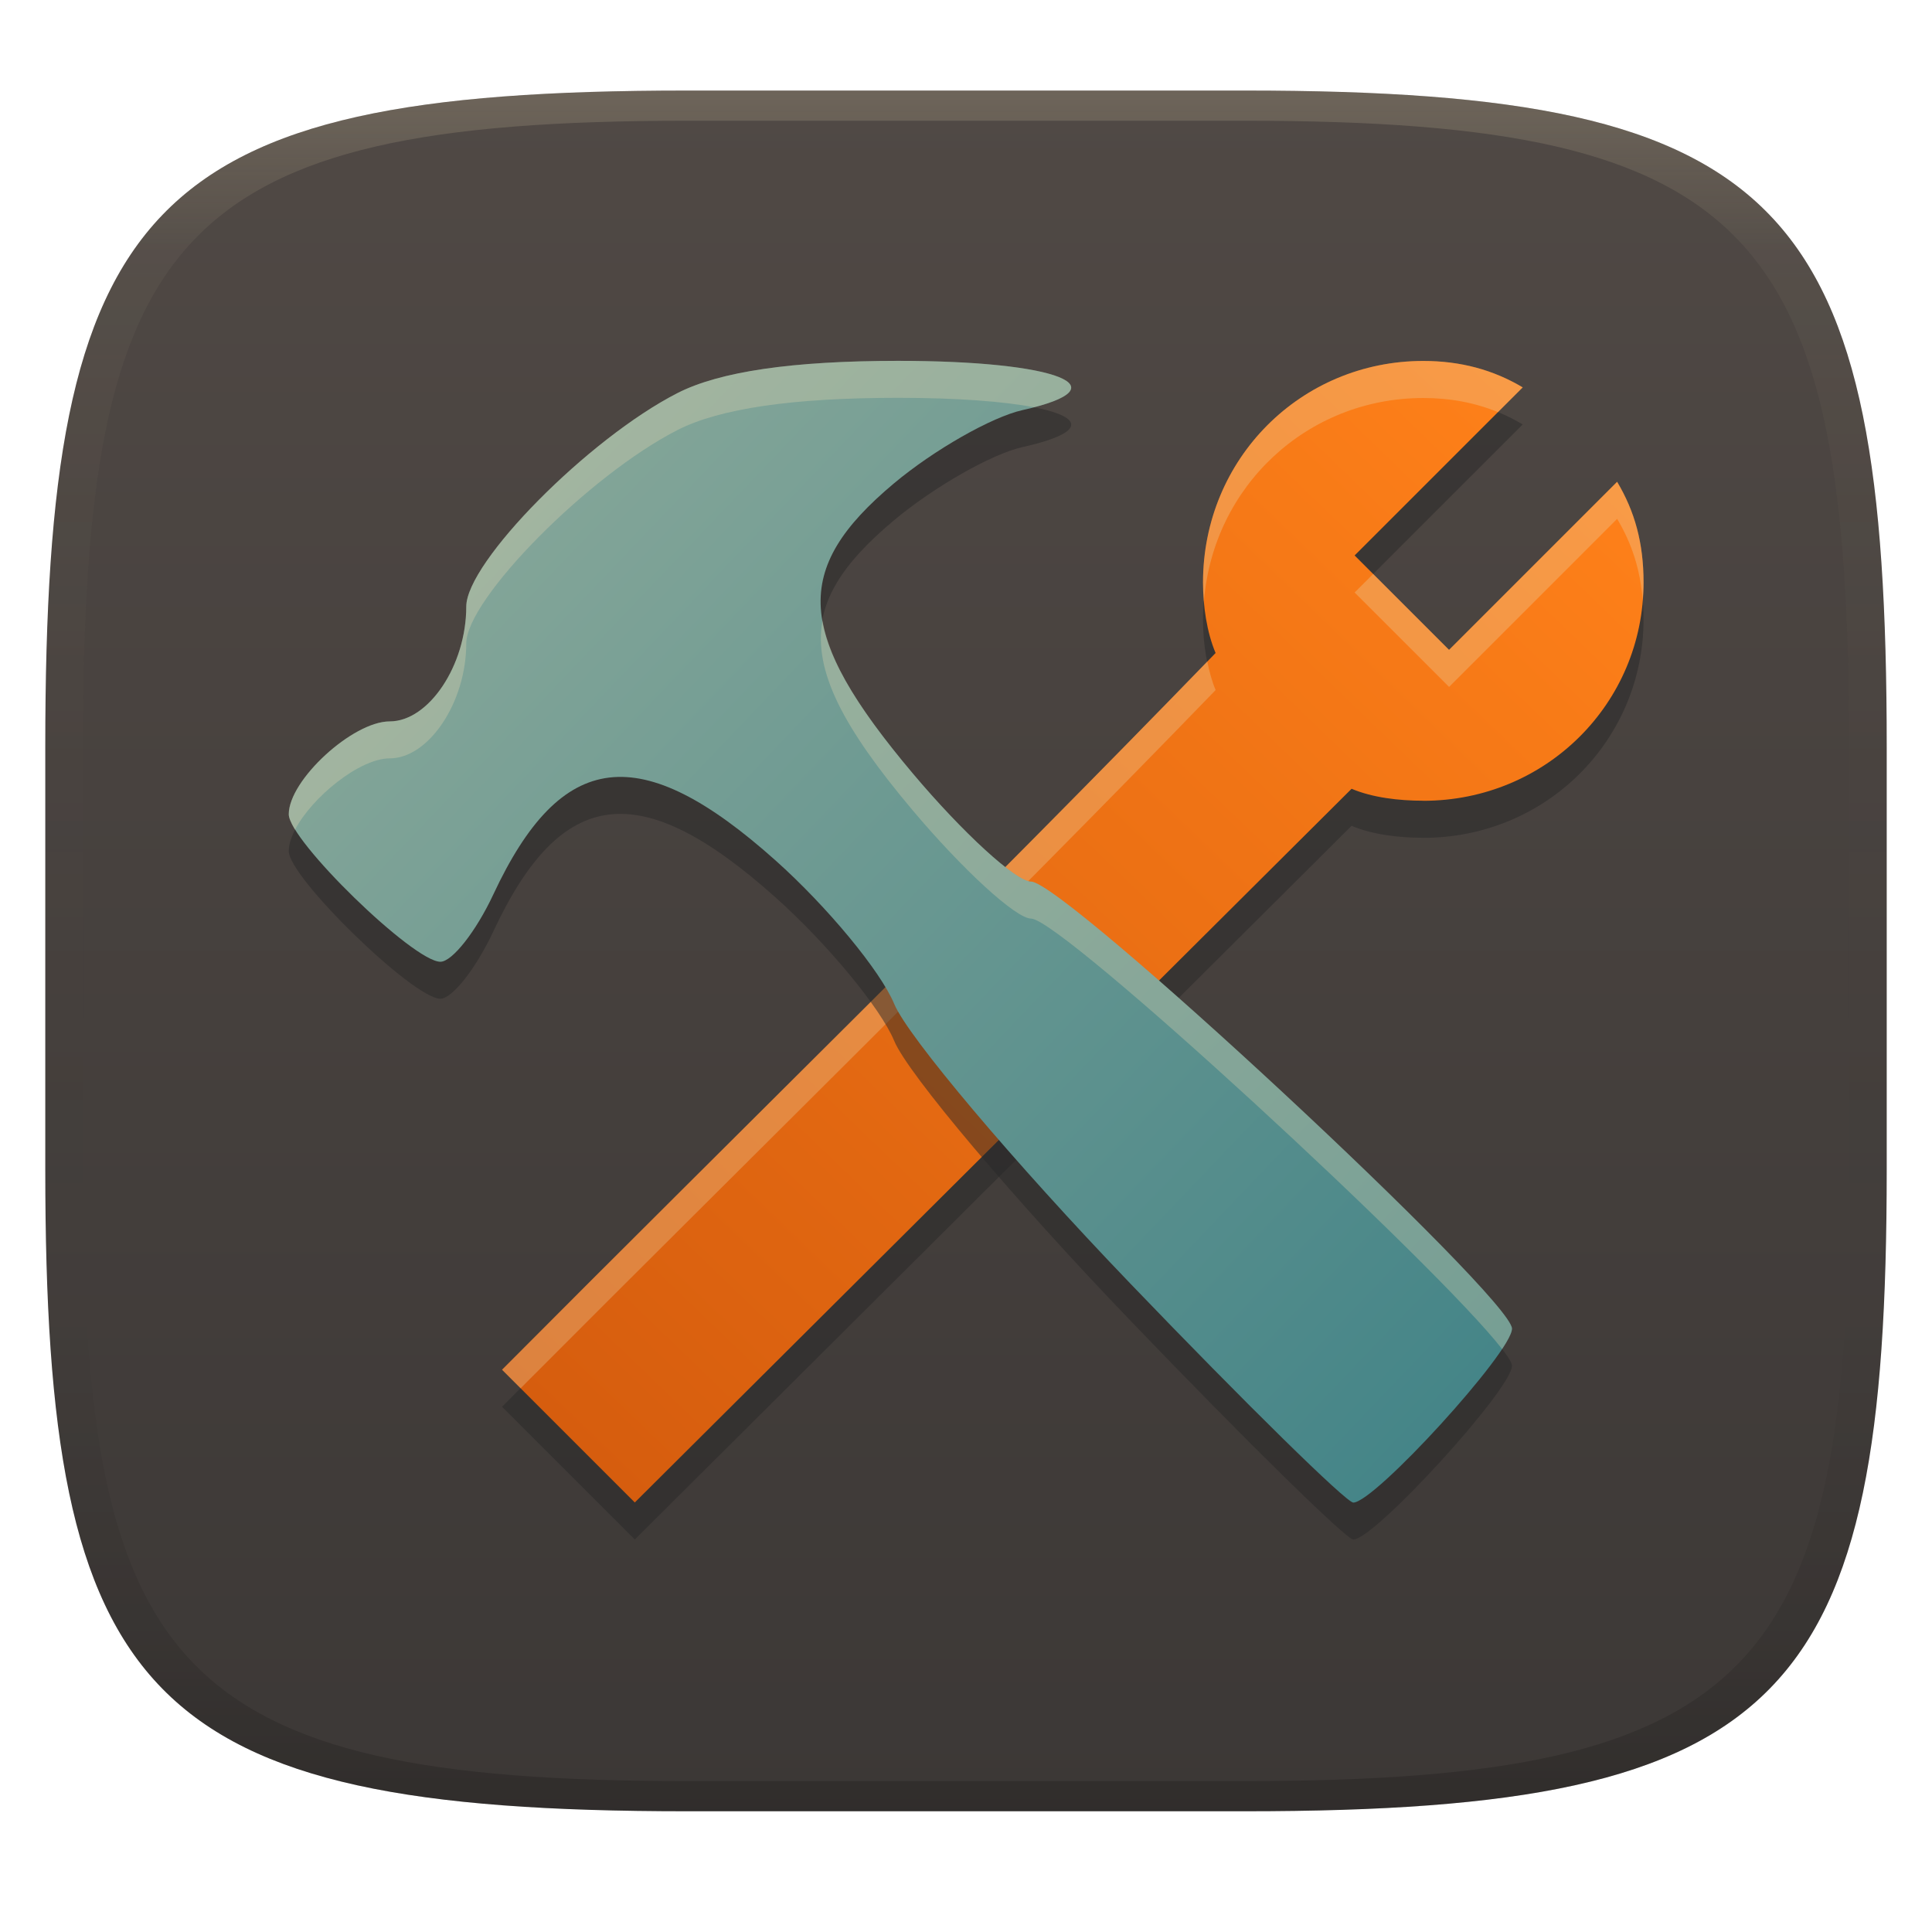
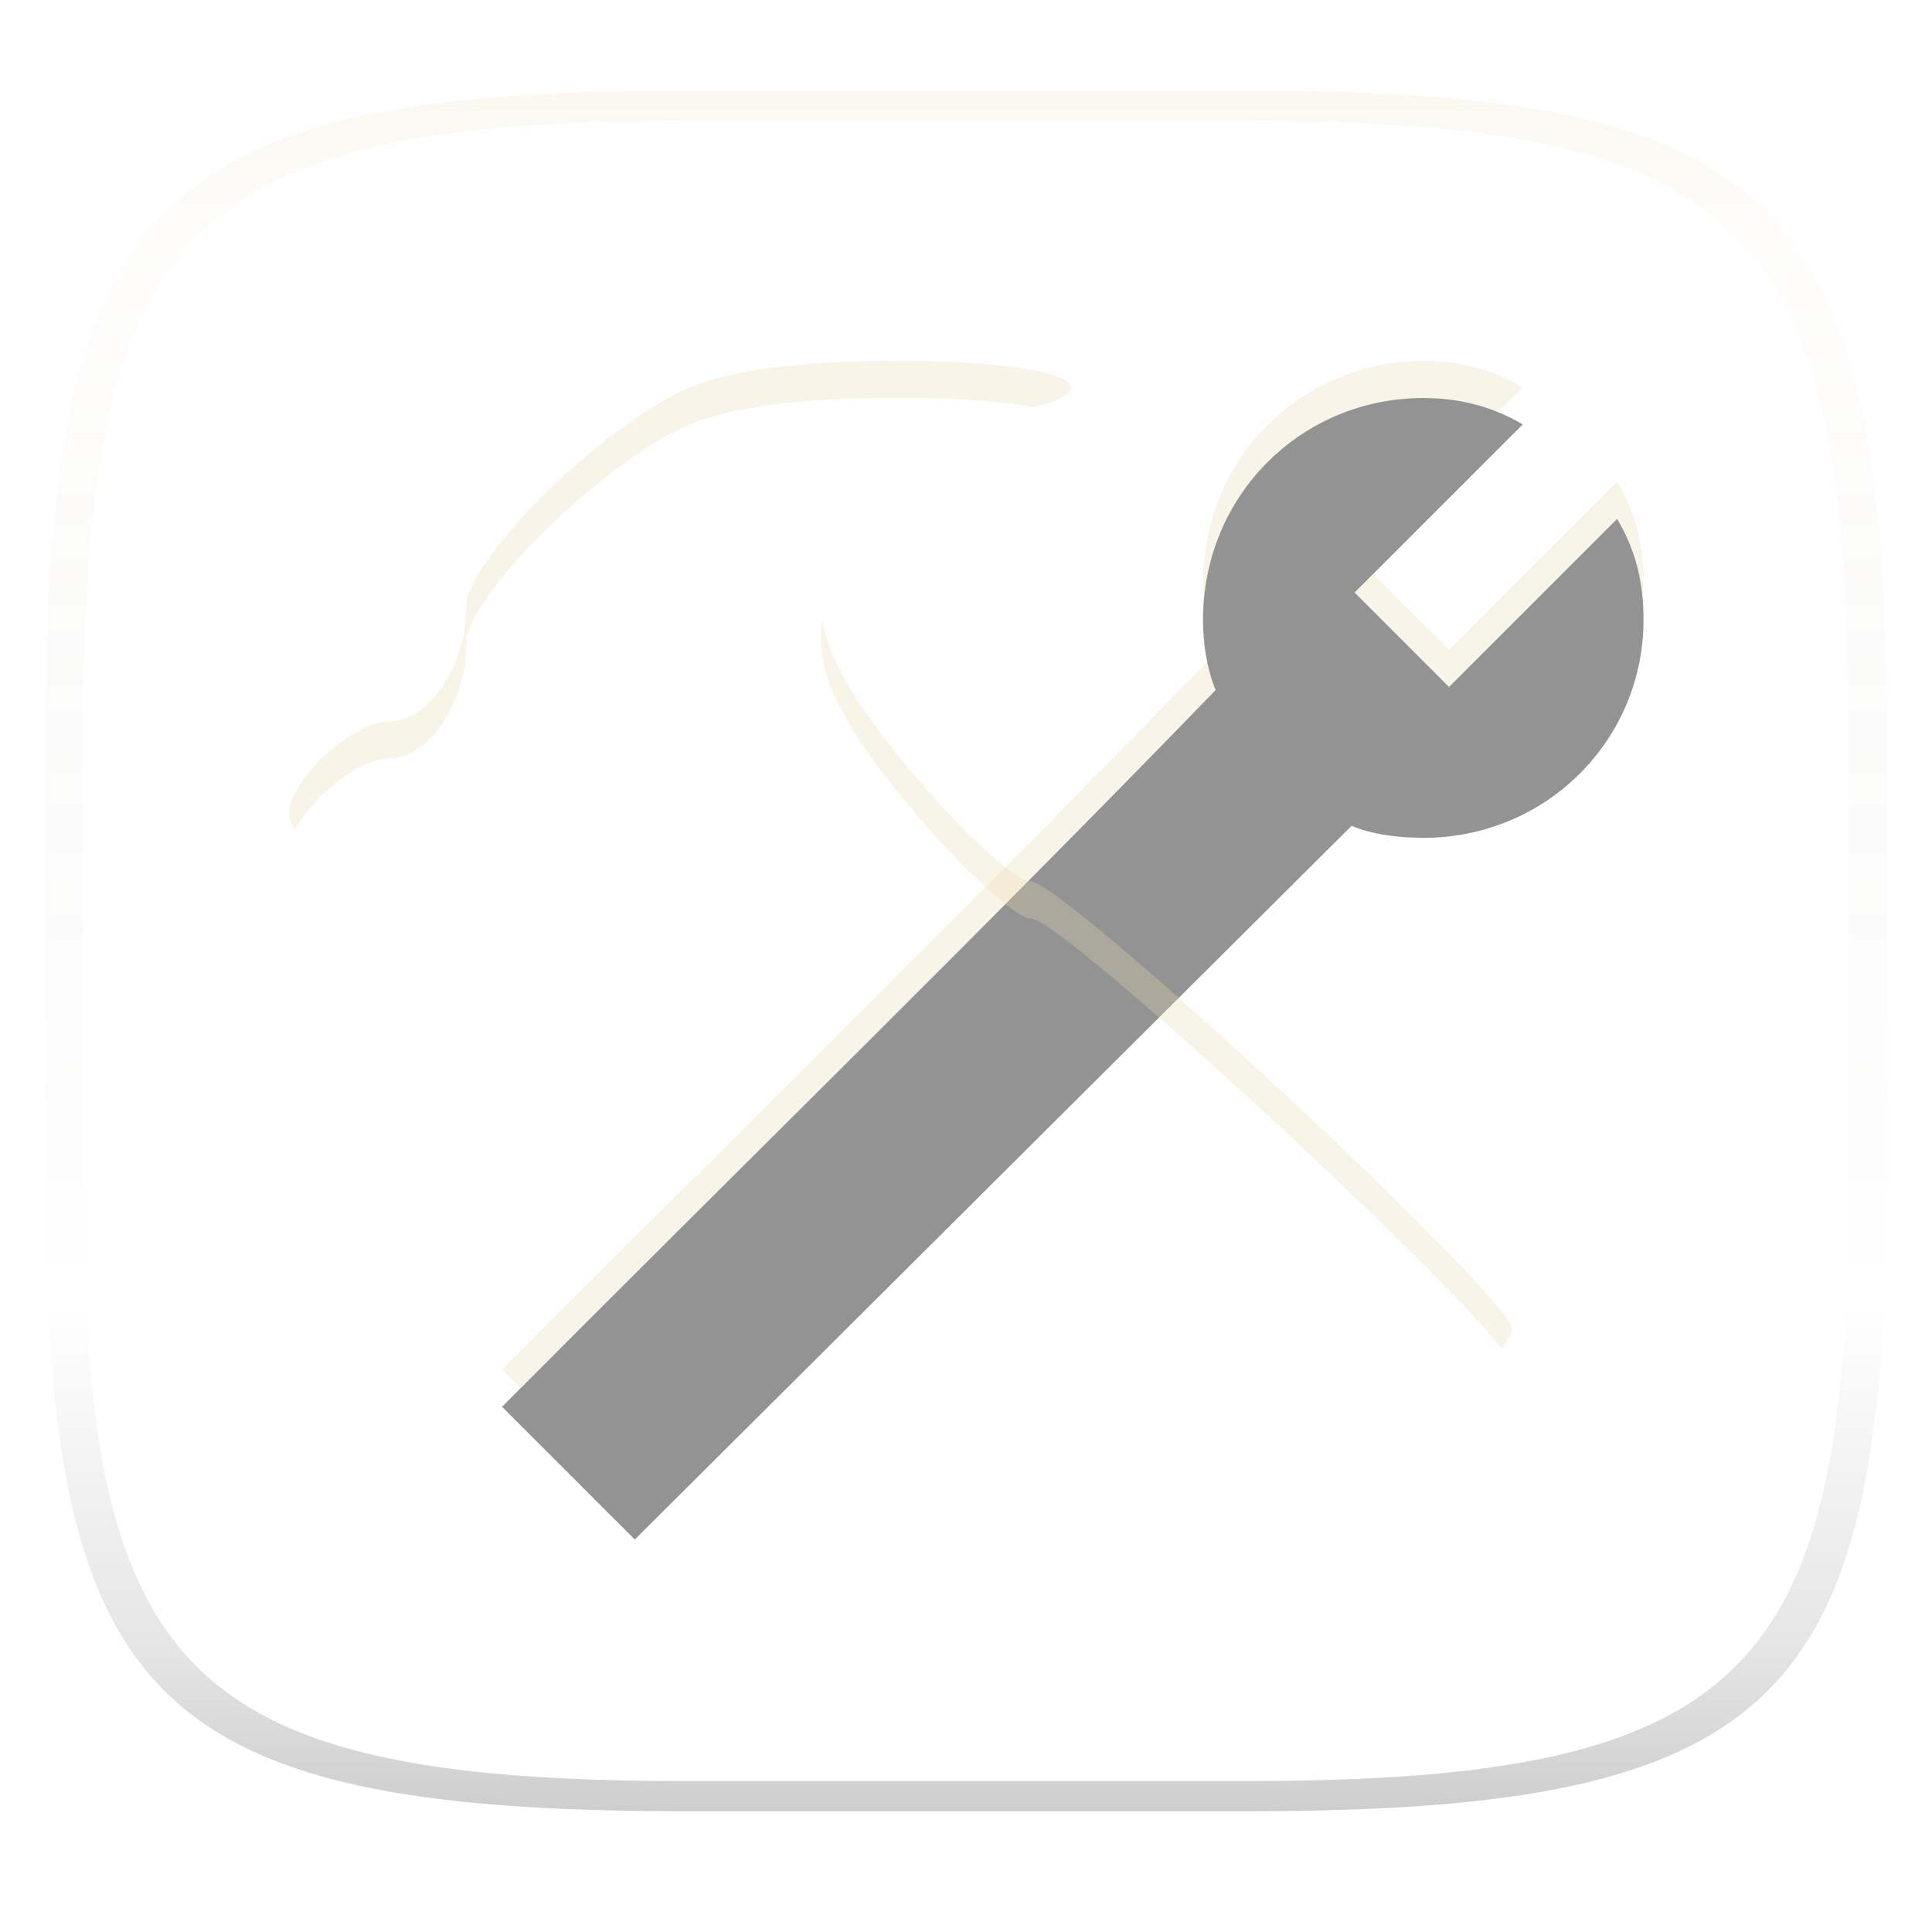
<svg xmlns="http://www.w3.org/2000/svg" width="256" height="256" version="1.1">
  <defs>
    <linearGradient id="linearGradient31" x1=".5" x2=".5" y2="1" gradientTransform="matrix(244,0,0,228,5.986,12)" gradientUnits="userSpaceOnUse">
      <stop stop-color="#ebdbb2" stop-opacity=".2" offset="0" />
      <stop stop-color="#ebdbb2" stop-opacity=".05" offset=".1" />
      <stop stop-opacity="0" offset=".704" />
      <stop stop-opacity=".1" offset=".897" />
      <stop stop-opacity=".2" offset="1" />
    </linearGradient>
    <linearGradient id="linearGradient6" x1="140" x2="140" y1="12" y2="240" gradientUnits="userSpaceOnUse">
      <stop stop-color="#504945" offset="0" />
      <stop stop-color="#3c3836" offset="1" />
    </linearGradient>
    <linearGradient id="linearGradient10" x1="193.9" x2="70.3" y1="185.3" y2="67.34" gradientUnits="userSpaceOnUse">
      <stop stop-color="#458588" offset="0" />
      <stop stop-color="#83a598" offset="1" />
    </linearGradient>
    <linearGradient id="linearGradient13" x1="214.3" x2="84.1" y1="63.81" y2="199.1" gradientUnits="userSpaceOnUse">
      <stop stop-color="#fe8019" offset="0" />
      <stop stop-color="#d65d0e" offset="1" />
    </linearGradient>
  </defs>
-   <path d="m165 12c72 0 85 15 85 87v56c0 70-13 85-85 85h-74c-72 0-85-15-85-85v-56c0-72 13-87 85-87z" fill="url(#linearGradient6)" style="isolation:isolate" />
  <path class="ColorScheme-Text" d="m188.6 111.01c-3.252 0-6.755-0.416-9.507-1.584l-94.98 94.57-17.59-17.59c31.51-31.67 63.48-62.88 94.55-94.97-1.168-2.752-1.668-6.254-1.668-9.339 0-16.43 13-29.36 29.19-29.36 4.919 0 9.256 1.168 13.17 3.503l-22.27 22.27 12.51 12.51 22.27-22.27c2.335 3.919 3.503 8.089 3.503 13.34 0 16.01-12.93 28.93-29.19 28.93z" color="#ebdbb2" fill="#282828" opacity=".5" stroke-width="11.08" />
-   <path class="ColorScheme-Text" d="m188.6 106.1c-3.252 0-6.755-0.416-9.507-1.584l-94.98 94.57-17.59-17.59c31.51-31.67 63.48-62.88 94.55-94.97-1.168-2.752-1.668-6.254-1.668-9.339 0-16.43 13-29.36 29.19-29.36 4.919 0 9.256 1.168 13.17 3.503l-22.27 22.27 12.51 12.51 22.27-22.27c2.335 3.919 3.503 8.089 3.503 13.34 0 16.01-12.93 28.93-29.19 28.93z" color="#ebdbb2" fill="url(#linearGradient13)" stroke-width="11.08" />
  <path class="ColorScheme-Text" d="m188.6 47.827c-16.19 0-29.191 12.931-29.191 29.361 0 0.823 0.043 1.675 0.117 2.535 1.186-15.28 13.676-26.986 29.074-26.986 3.588 0 6.862 0.629 9.893 1.871l3.277-3.277c-3.914-2.335-8.251-3.504-13.17-3.504zm25.68 16.014-22.27 22.27-10.057-10.055-2.455 2.455 12.512 12.51 22.27-22.27c1.935 3.247 3.055 6.677 3.387 10.74 0.06-0.764 0.115-1.53 0.115-2.311 0-5.251-1.167-9.421-3.502-13.34zm-54.307 23.812c-30.725 31.692-62.306 62.547-93.445 93.844l2.455 2.455c30.716-30.827 61.829-61.257 92.094-92.516-0.49-1.154-0.836-2.452-1.103-3.783z" fill="#ebdbb2" opacity=".3" />
-   <path d="m149.7 174.9c-15.37-16-29.42-32.64-31.21-36.97-1.793-4.331-8.867-12.89-15.72-19.01-17.93-16.03-28.4-14.77-37.4 4.495-2.294 4.908-5.452 8.923-7.016 8.923-3.58 0-20.09-16.07-20.09-19.55 0-4.515 8.47-12.3 13.38-12.3 5.182 0 10.14-7.441 10.14-15.21 0-5.889 16.21-22.28 27.98-28.29 5.606-2.864 15.26-4.273 29.26-4.273 21.16 0 30 3.506 16.46 6.526-4.069 0.907-11.73 5.271-17.02 9.698-13.62 11.4-13.07 19.96 2.463 38.42 6.646 7.897 13.71 14.36 15.7 14.36 4.402 0 63.72 55.15 63.72 59.24 0 3.091-18.21 23.04-21.03 23.04-0.919 0-14.25-13.09-29.62-29.1z" fill="#282828" opacity=".5" stroke-width="1.115" style="isolation:isolate" />
-   <path d="m149.7 170c-15.37-16-29.42-32.64-31.21-36.97-1.793-4.331-8.867-12.89-15.72-19.01-17.93-16.03-28.4-14.77-37.4 4.495-2.294 4.908-5.452 8.923-7.016 8.923-3.58 0-20.09-16.07-20.09-19.55 0-4.515 8.47-12.3 13.38-12.3 5.182 0 10.14-7.441 10.14-15.21 0-5.889 16.21-22.28 27.98-28.29 5.606-2.864 15.26-4.273 29.26-4.273 21.16 0 30 3.506 16.46 6.526-4.069 0.907-11.73 5.271-17.02 9.698-13.62 11.4-13.07 19.96 2.463 38.42 6.646 7.897 13.71 14.36 15.7 14.36 4.402 0 63.72 55.15 63.72 59.24 0 3.091-18.21 23.04-21.03 23.04-0.919 0-14.25-13.09-29.62-29.1z" fill="url(#linearGradient10)" stroke-width="1.115" style="isolation:isolate" />
  <path d="m91 12c-72 0-85 15-85 87v56c0 70 13 85 85 85h74c72 0 85-15 85-85v-56c0-72-13-87-85-87zm0 4h74c68 0 80 15 80 83v56c0 66-12 81-80 81h-74c-68 0-80-15-80-81v-56c0-68 12-83 80-83z" fill="url(#linearGradient31)" style="isolation:isolate" />
  <path d="m119.02 47.814c-14 0-23.654 1.409-29.26 4.273-11.77 6.01-27.98 22.402-27.98 28.291 0 7.769-4.957 15.209-10.139 15.209-4.91 0-13.381 7.786-13.381 12.301 0 0.469 0.304 1.2 0.831 2.055 2.261-4.337 8.577-9.456 12.55-9.456 5.182 0 10.139-7.442 10.139-15.211 0-5.889 16.21-22.279 27.98-28.289 5.606-2.864 15.26-4.273 29.26-4.273 7.865 0 14.042 0.488 17.986 1.252 11.29-2.928 2.307-6.152-17.986-6.152zm-10.035 34.408c-1.209 6.663 2.687 14.14 11.939 25.137 6.646 7.897 13.709 14.359 15.699 14.359 4.027 0 53.926 46.047 62.418 57.046 0.783-1.193 1.298-2.195 1.302-2.705 0.031-4.09-59.317-59.242-63.719-59.242-1.99 0-9.053-6.462-15.699-14.359-7.066-8.397-10.998-14.737-11.939-20.236z" fill="#ebdbb2" opacity=".3" style="isolation:isolate" />
</svg>